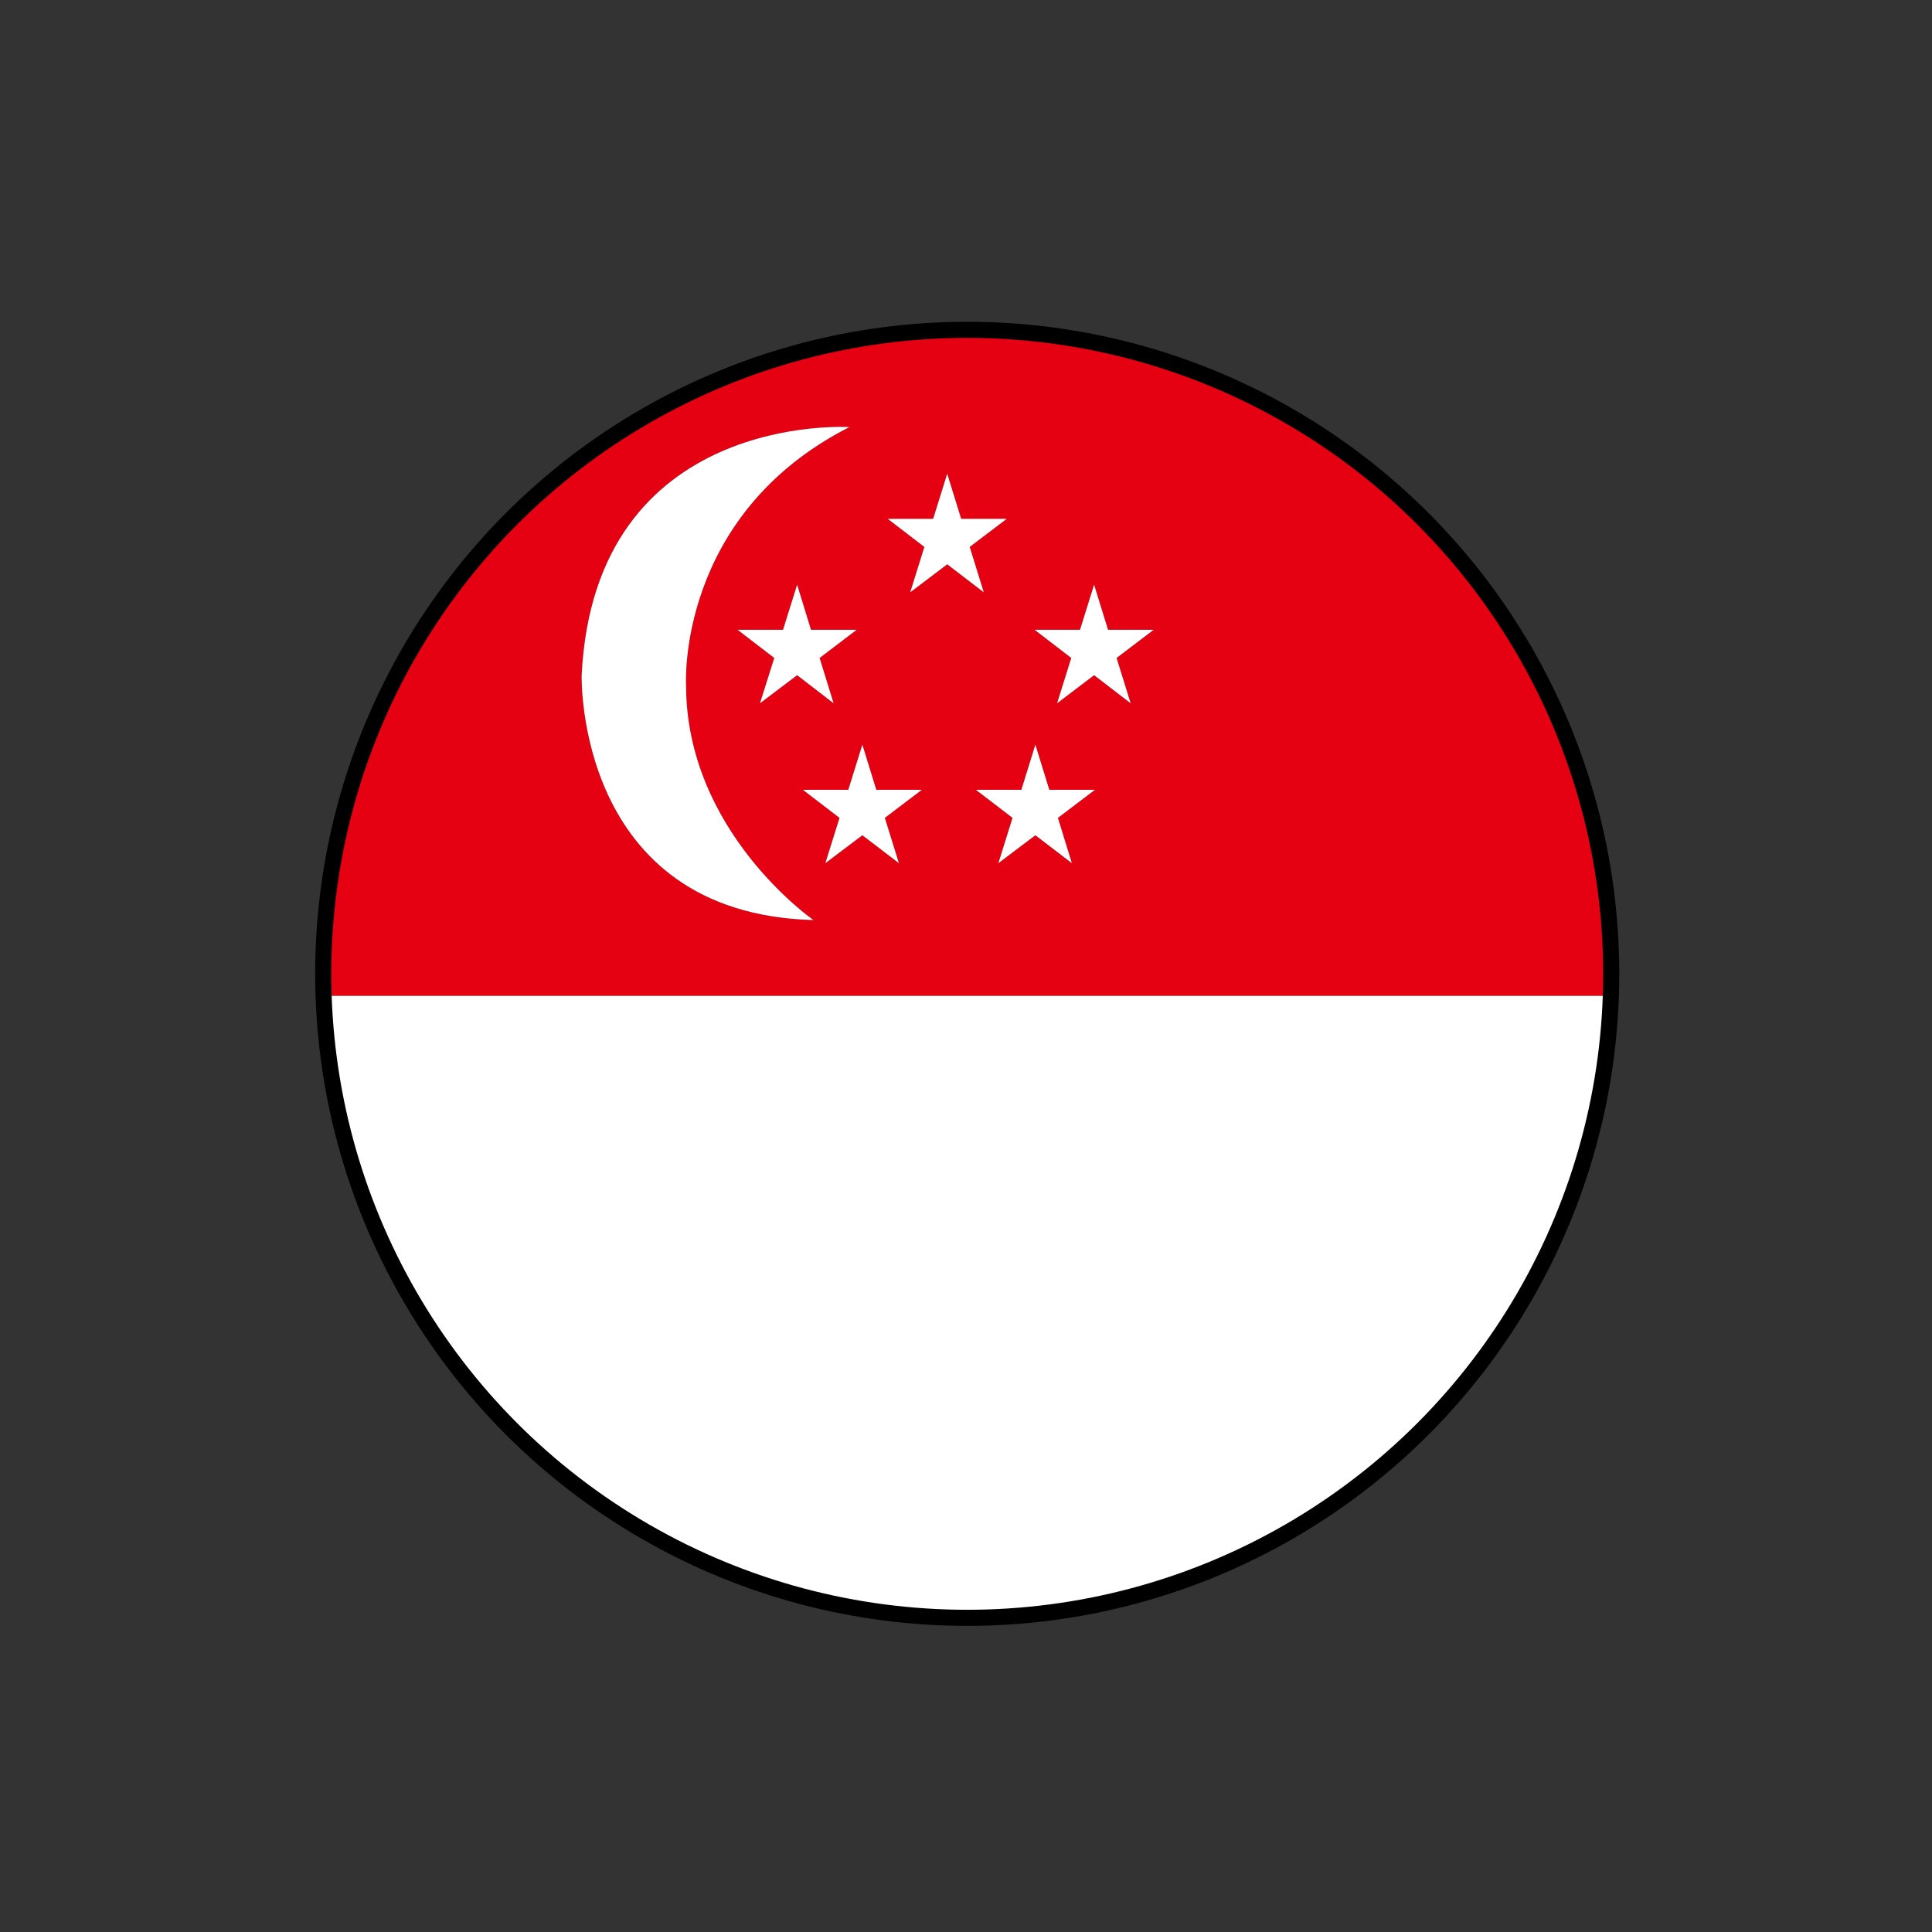
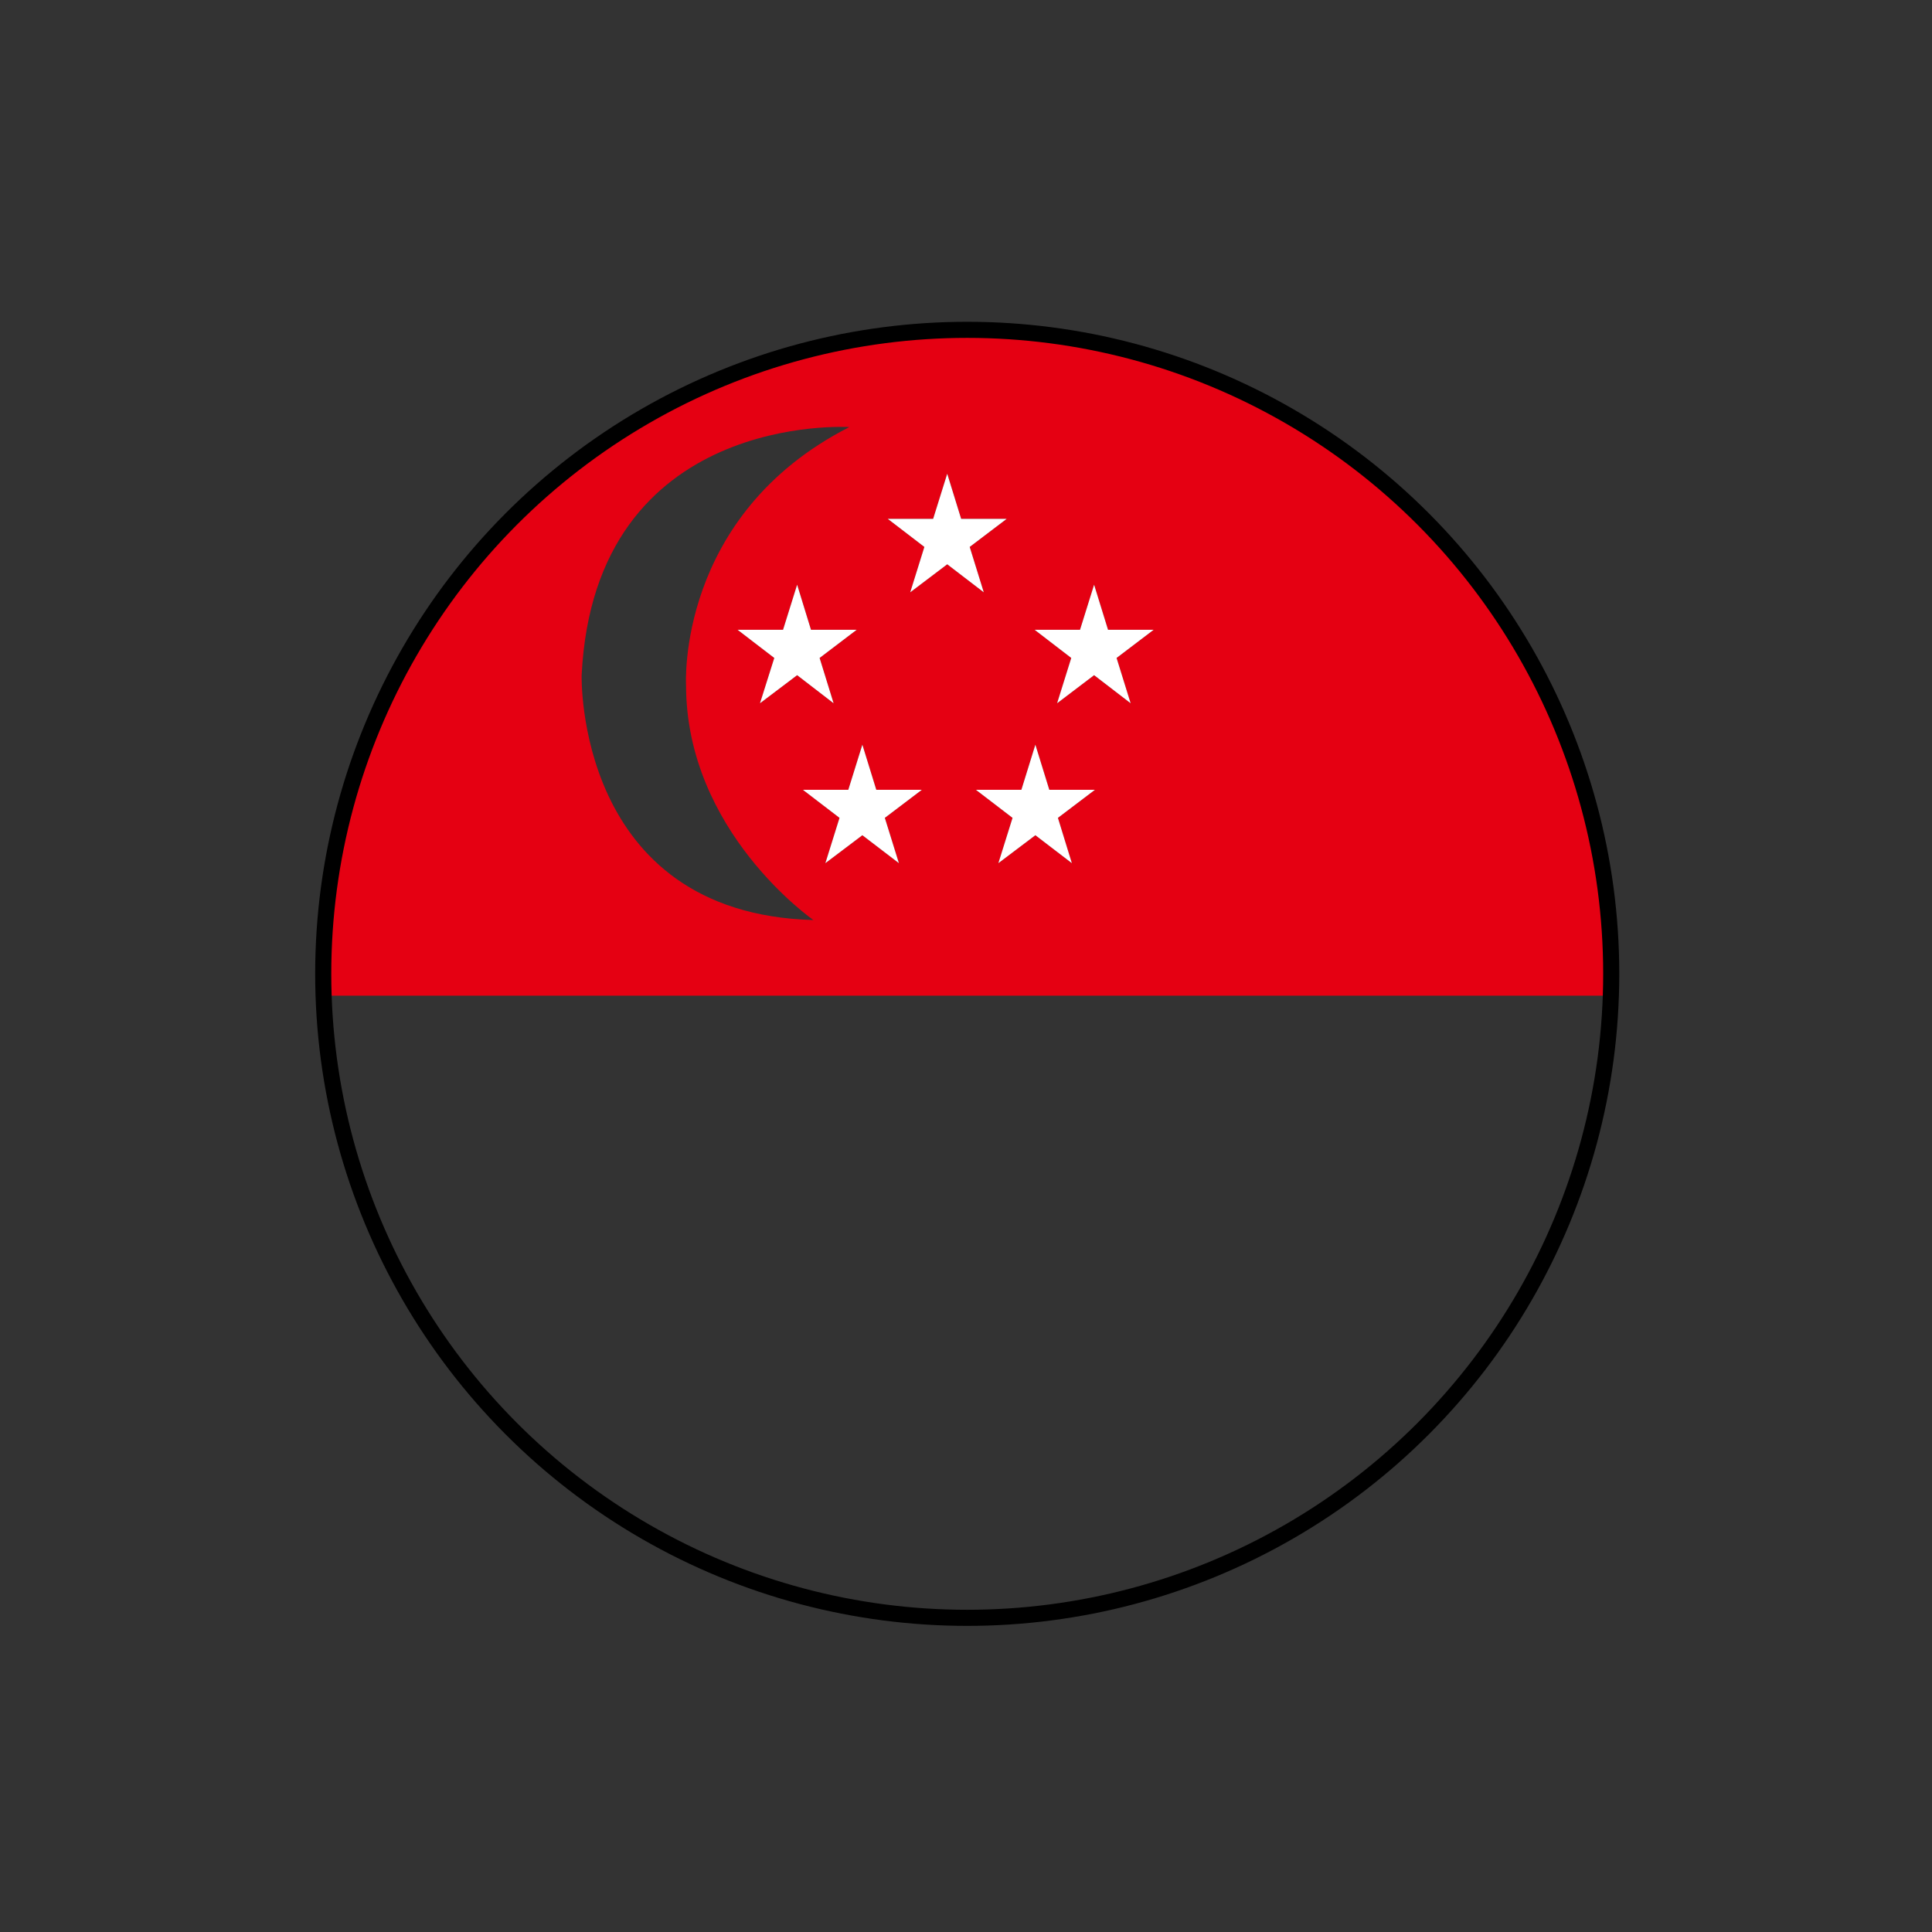
<svg xmlns="http://www.w3.org/2000/svg" version="1.1" id="レイヤー_1" x="0px" y="0px" width="300px" height="300px" viewBox="0 0 300 300" enable-background="new 0 0 300 300" xml:space="preserve">
  <rect x="0" y="0" width="300" height="300" fill="#333333" stroke="none" />
  <g>
    <g>
-       <path fill="#FFFFFF" d="M250.127,154.605H50.254c1.788,53.658,45.843,96.61,99.937,96.61S248.339,208.264,250.127,154.605z" />
      <path fill="#E50012" d="M162.203,51.937c-3.939-0.472-7.946-0.721-12.013-0.721s-8.073,0.249-12.013,0.721H162.203z" />
      <path fill="#E50012" d="M50.19,151.216c0,1.136,0.026,2.264,0.063,3.39h199.873c0.037-1.126,0.063-2.254,0.063-3.39    c0-51.163-38.424-93.344-87.987-99.279h-24.025C88.614,57.872,50.19,100.053,50.19,151.216z M129.441,109.202l-5.663-4.361    l-5.769,4.361l2.221-7.036l-5.699-4.373h7.06l2.188-7.001l2.151,7.001h7.094l-5.756,4.373L129.441,109.202z M90.318,104.841    c2.025-41.054,41.566-38.524,41.566-38.524c-26.866,13.694-25.354,40.047-25.354,40.047c0,22.806,19.782,36.501,19.782,36.501    C89.296,141.854,90.318,104.841,90.318,104.841z M139.582,134.032l-5.674-4.338l-5.746,4.338l2.198-7.036l-5.688-4.356h7.05    l2.186-7.007l2.163,7.007h7.071l-5.746,4.356L139.582,134.032z M167.704,97.794l2.188-7.001l2.163,7.001h7.082l-5.756,4.373    l2.186,7.036l-5.675-4.361l-5.746,4.361l2.198-7.036l-5.688-4.373H167.704z M160.772,115.634l2.163,7.007h7.084l-5.746,4.356    l2.164,7.036l-5.665-4.338l-5.746,4.338l2.2-7.036l-5.688-4.356h7.061L160.772,115.634z M149.248,80.569h7.069l-5.743,4.355    l2.186,7.048l-5.675-4.35l-5.746,4.35l2.198-7.048l-5.687-4.355h7.047l2.188-7.007L149.248,80.569z" />
      <polygon fill="#FFFFFF" points="164.146,109.202 169.892,104.841 175.566,109.202 173.381,102.167 179.137,97.794 172.055,97.794     169.892,90.792 167.704,97.794 160.656,97.794 166.344,102.167   " />
      <polygon fill="#FFFFFF" points="157.227,126.997 155.026,134.032 160.772,129.694 166.438,134.032 164.273,126.997     170.02,122.641 162.936,122.641 160.772,115.634 158.599,122.641 151.538,122.641   " />
      <polygon fill="#FFFFFF" points="136.071,122.641 133.908,115.634 131.723,122.641 124.673,122.641 130.36,126.997     128.162,134.032 133.908,129.694 139.582,134.032 137.396,126.997 143.143,122.641   " />
      <polygon fill="#FFFFFF" points="125.93,97.794 123.778,90.792 121.591,97.794 114.531,97.794 120.23,102.167 118.01,109.202     123.778,104.841 129.441,109.202 127.268,102.167 133.023,97.794   " />
      <polygon fill="#FFFFFF" points="137.851,80.569 143.537,84.925 141.339,91.973 147.085,87.623 152.76,91.973 150.574,84.925     156.317,80.569 149.248,80.569 147.085,73.562 144.897,80.569   " />
-       <path fill="#FFFFFF" d="M106.531,106.365c0,0-1.513-26.354,25.354-40.047c0,0-39.541-2.53-41.566,38.524    c0,0-1.022,37.012,35.995,38.024C126.313,142.866,106.531,129.171,106.531,106.365z" />
    </g>
    <circle fill="none" stroke="#000000" stroke-width="2.5" stroke-miterlimit="10" cx="150.19" cy="151.216" r="100" />
  </g>
</svg>